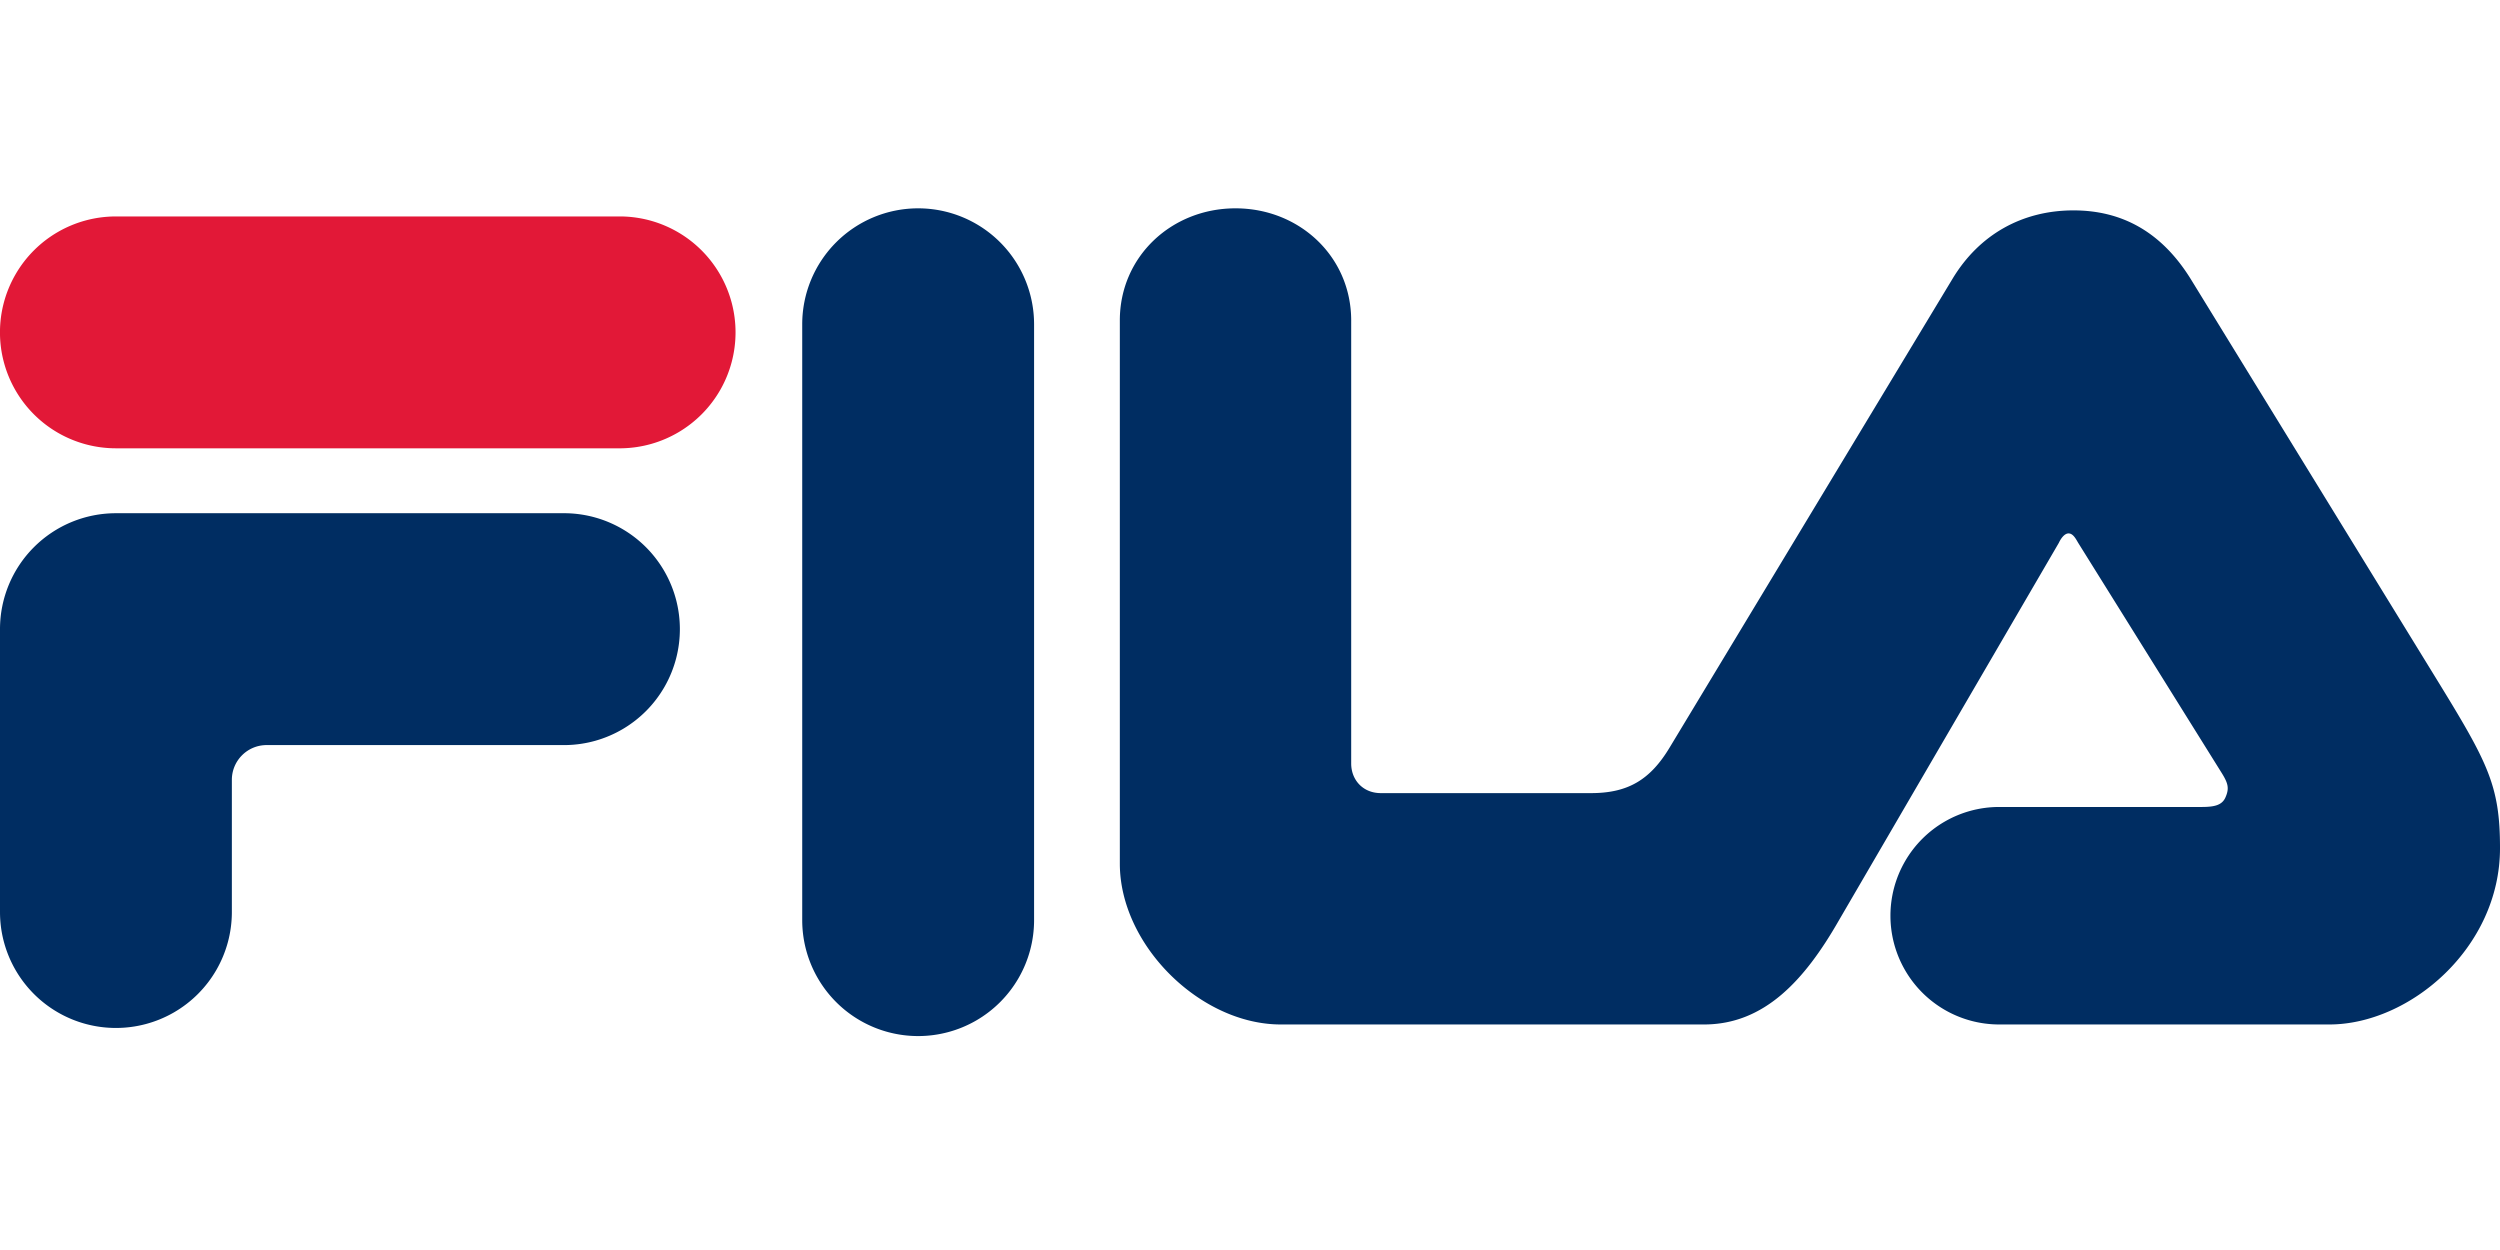
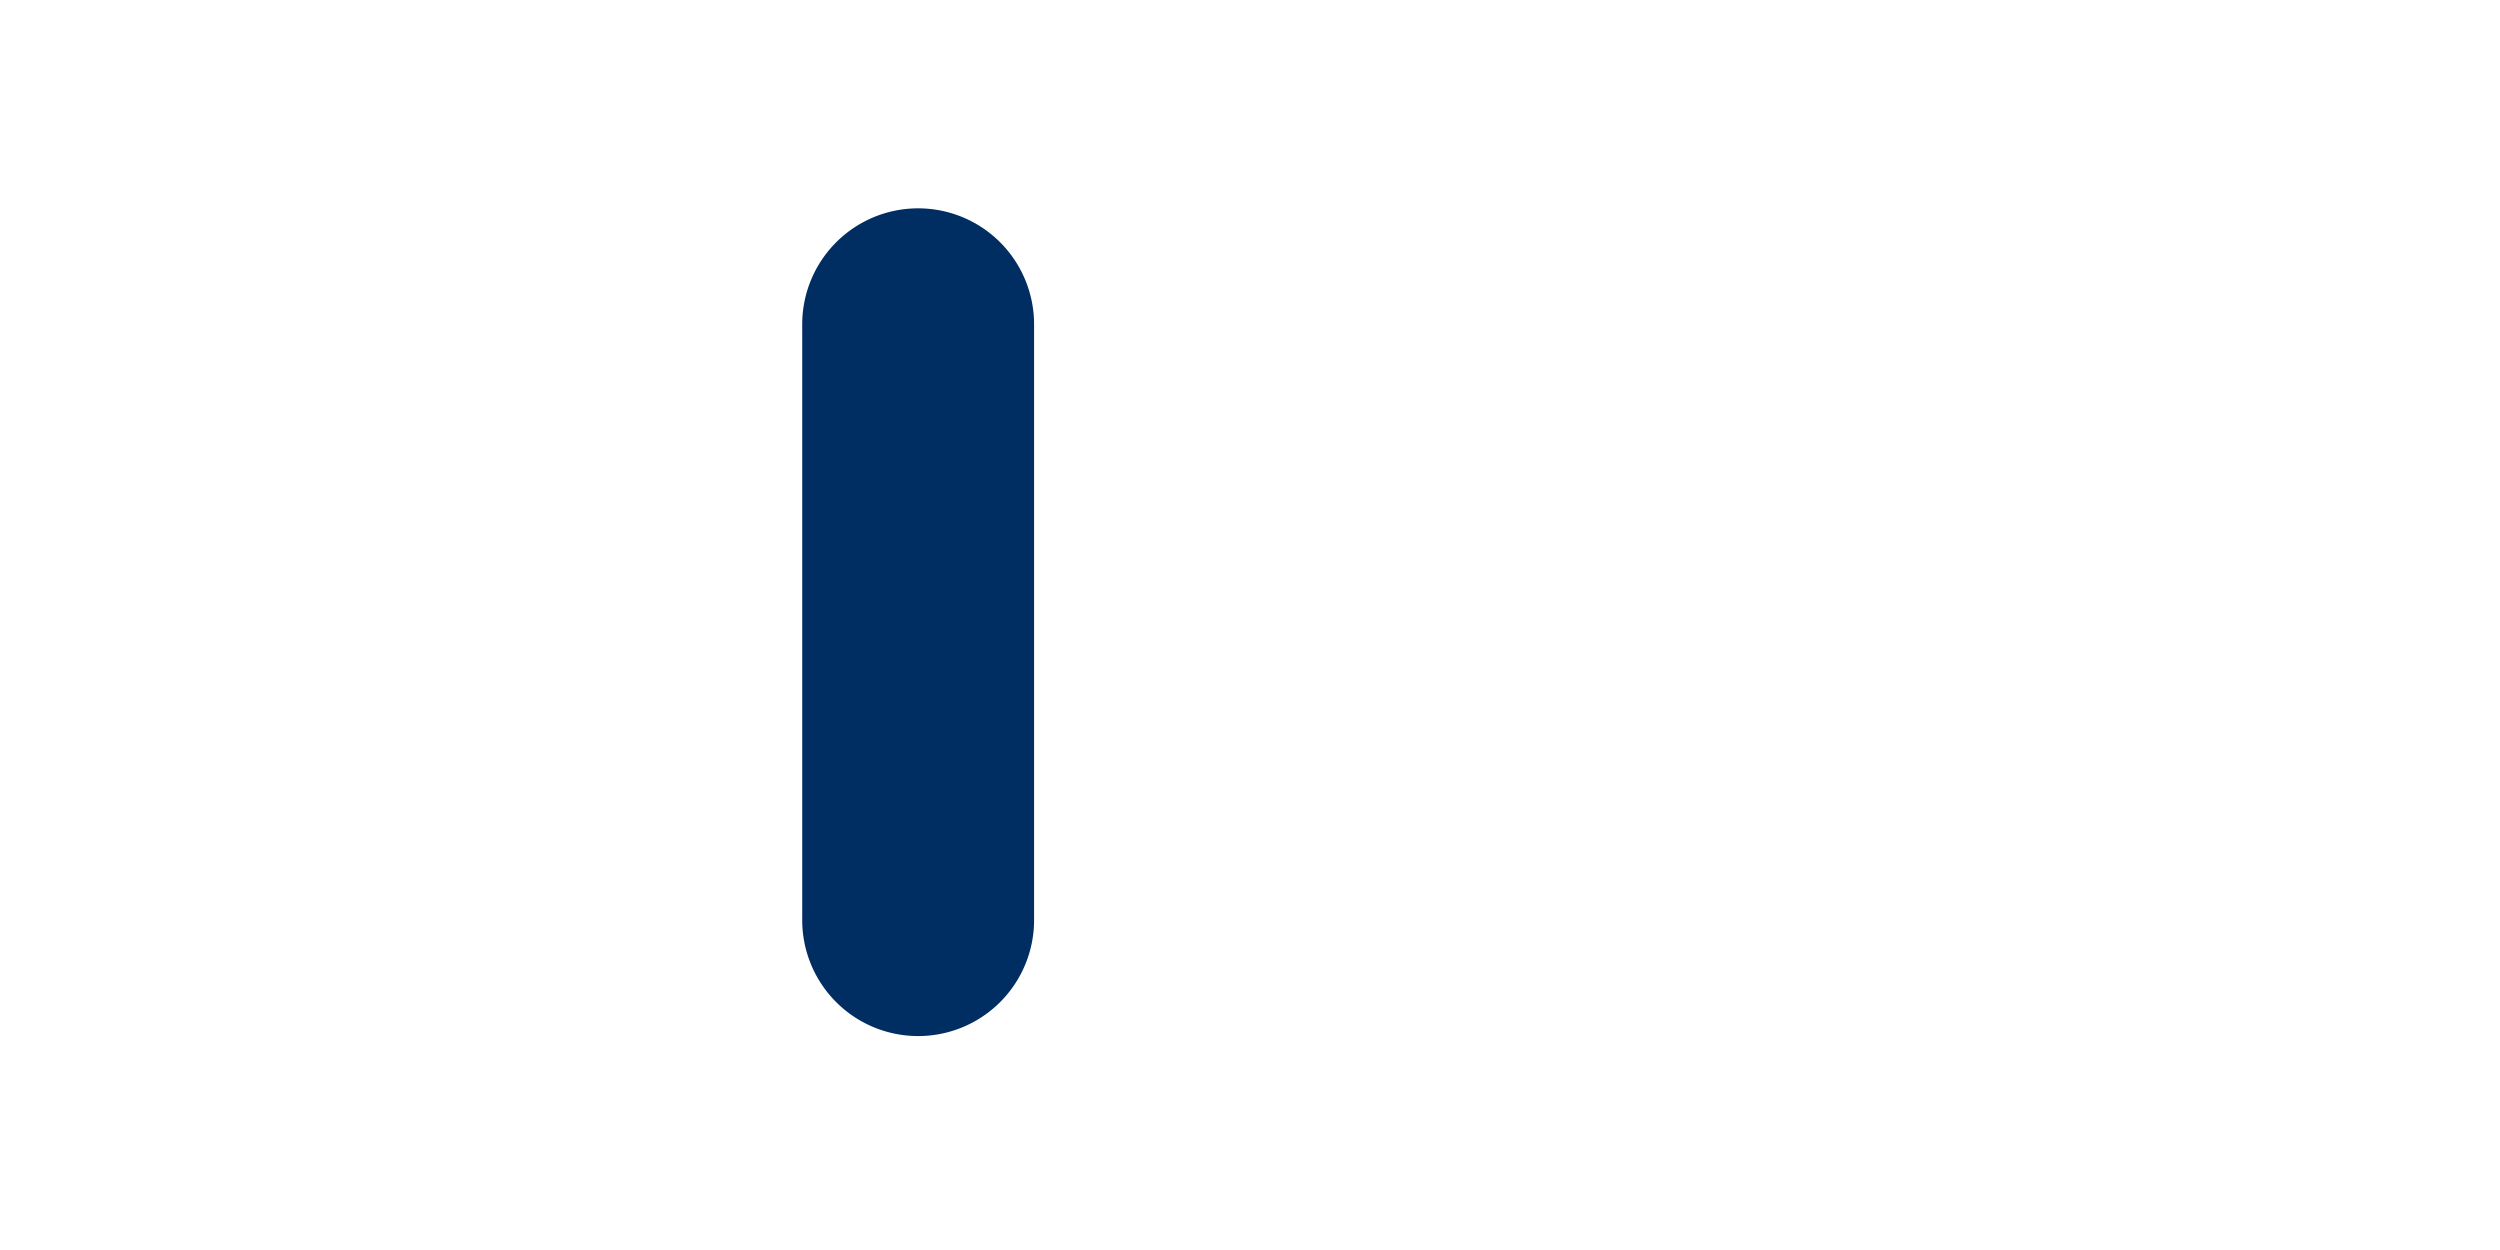
<svg xmlns="http://www.w3.org/2000/svg" width="600" height="300" viewBox="0 0 90 30">
  <g fill="none" fill-rule="evenodd">
    <path fill="#002D62" d="M33.054 0a4.174 4.174 0 0 0-4.174 4.173v21.452a4.173 4.173 0 0 0 8.347 0V4.173A4.174 4.174 0 0 0 33.054 0" />
-     <path fill="#E21837" d="M22.37.292H4.172a4.173 4.173 0 0 0 .001 8.347H22.37a4.174 4.174 0 0 0 0-8.347" />
-     <path fill="#002D62" d="M87.66 16.858 78.864 2.541C77.83.877 76.423.074 74.645.074c-1.832 0-3.39.859-4.357 2.467L60.104 19.416c-.696 1.156-1.498 1.636-2.824 1.636h-7.57c-.644 0-1.067-.474-1.067-1.066V4.033C48.64 1.734 46.777 0 44.478 0c-2.3 0-4.164 1.735-4.164 4.034V23.59c0 2.942 2.906 5.791 5.791 5.791h15.24c2.162 0 3.613-1.578 4.848-3.735l7.924-13.601c.07-.15.2-.342.351-.342.161 0 .261.193.342.332L80 20.357c.215.353.256.532.118.846-.123.287-.404.348-.862.348h-7.285a3.915 3.915 0 1 0 0 7.83h11.885c2.886 0 6.144-2.753 6.144-6.348 0-2.279-.439-3.082-2.34-6.175m-67.294-5.882H4.173A4.173 4.173 0 0 0 0 15.15v10.183a4.173 4.173 0 0 0 8.347 0v-4.758c0-.691.56-1.252 1.252-1.252h10.767a4.174 4.174 0 0 0 0-8.347" />
  </g>
</svg>